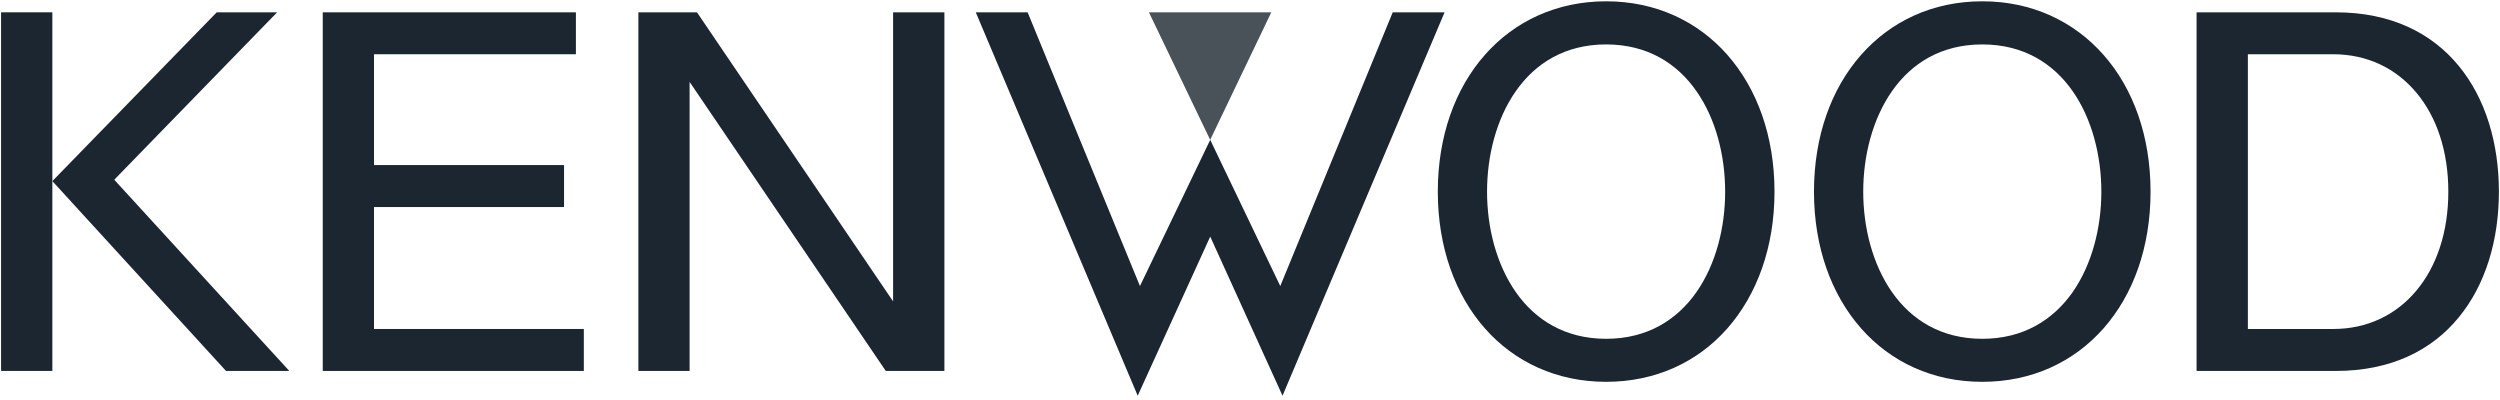
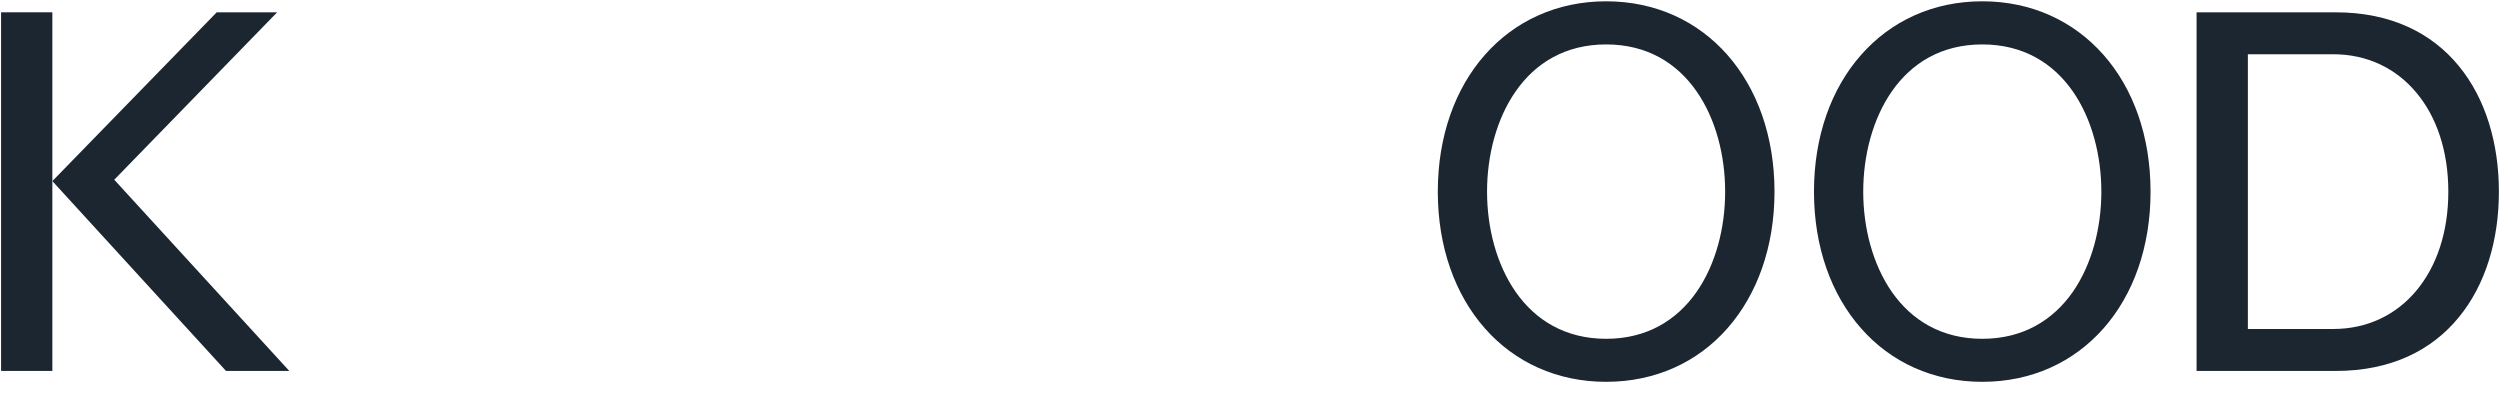
<svg xmlns="http://www.w3.org/2000/svg" width="100" height="16" viewBox="0 0 100 16" fill="none">
  <g clip-path="url(#clip0_84_729)">
    <path d="M0.043 0.492H2.094V14.837H0.043V0.492Z" fill="#1C2630" />
    <path d="M8.668 0.493H11.085L4.57 7.189L11.572 14.838H9.041L2.094 7.244L8.668 0.493Z" fill="#1C2630" />
-     <path d="M12.91 0.493H23.036V2.17H14.96V6.603H22.562V8.282H14.96V13.159H23.353V14.838H12.91V0.493Z" fill="#1C2630" />
-     <path d="M25.535 0.493H27.879L35.724 12.056V0.493H37.776V14.838H35.431L27.584 3.276V14.838H25.535V0.493Z" fill="#1C2630" />
    <path d="M89.915 13.159H93.329C94.689 13.159 95.84 12.599 96.651 11.629C97.463 10.663 97.933 9.291 97.933 7.667C97.933 6.04 97.463 4.667 96.651 3.702C95.84 2.732 94.689 2.17 93.329 2.17H89.915V13.159ZM87.863 0.493H93.433C95.639 0.493 97.271 1.323 98.347 2.633C99.428 3.942 99.956 5.739 99.956 7.667C99.956 9.593 99.428 11.388 98.347 12.698C97.271 14.012 95.639 14.838 93.433 14.838H87.863V0.493Z" fill="#1C2630" />
-     <path d="M51.211 11.442L55.709 0.493H57.783L51.301 15.829L48.409 9.465L45.508 15.829L39.031 0.493H41.105L45.598 11.442L48.409 5.594L51.211 11.442Z" fill="#1C2630" />
-     <path d="M45.957 0.492H50.852L48.407 5.594L45.957 0.492Z" fill="#495159" />
    <path d="M82.905 11.687C83.682 10.572 84.054 9.103 84.054 7.667C84.054 6.23 83.682 4.757 82.905 3.644C82.121 2.527 80.931 1.777 79.293 1.777C77.65 1.777 76.463 2.527 75.681 3.644C74.903 4.757 74.529 6.23 74.529 7.667C74.529 9.103 74.903 10.572 75.681 11.687C76.463 12.8 77.65 13.552 79.293 13.552C80.931 13.552 82.121 12.8 82.905 11.687ZM79.293 15.273C77.314 15.273 75.632 14.484 74.445 13.136C73.254 11.788 72.559 9.887 72.559 7.667C72.559 5.444 73.254 3.54 74.445 2.194C75.632 0.846 77.314 0.052 79.293 0.052C81.268 0.052 82.95 0.846 84.14 2.194C85.33 3.54 86.022 5.444 86.022 7.667C86.022 9.887 85.33 11.788 84.14 13.136C82.95 14.484 81.268 15.273 79.293 15.273Z" fill="#1C2630" />
    <path d="M67.856 11.687C68.636 10.572 69.006 9.103 69.006 7.667C69.006 6.23 68.636 4.757 67.856 3.644C67.076 2.527 65.884 1.777 64.246 1.777C62.605 1.777 61.415 2.527 60.634 3.644C59.854 4.757 59.482 6.23 59.482 7.667C59.482 9.103 59.854 10.572 60.634 11.687C61.415 12.8 62.605 13.552 64.246 13.552C65.884 13.552 67.076 12.8 67.856 11.687ZM64.246 15.273C62.272 15.273 60.585 14.484 59.396 13.136C58.207 11.788 57.512 9.887 57.512 7.667C57.512 5.444 58.207 3.54 59.396 2.194C60.585 0.846 62.272 0.052 64.246 0.052C66.221 0.052 67.907 0.846 69.094 2.194C70.281 3.54 70.98 5.444 70.98 7.667C70.98 9.887 70.281 11.788 69.094 13.136C67.907 14.484 66.221 15.273 64.246 15.273Z" fill="#1C2630" />
  </g>
  <defs>
    <clipPath id="clip0_84_729">
      <rect width="100" height="15.83" fill="white" />
    </clipPath>
  </defs>
</svg>